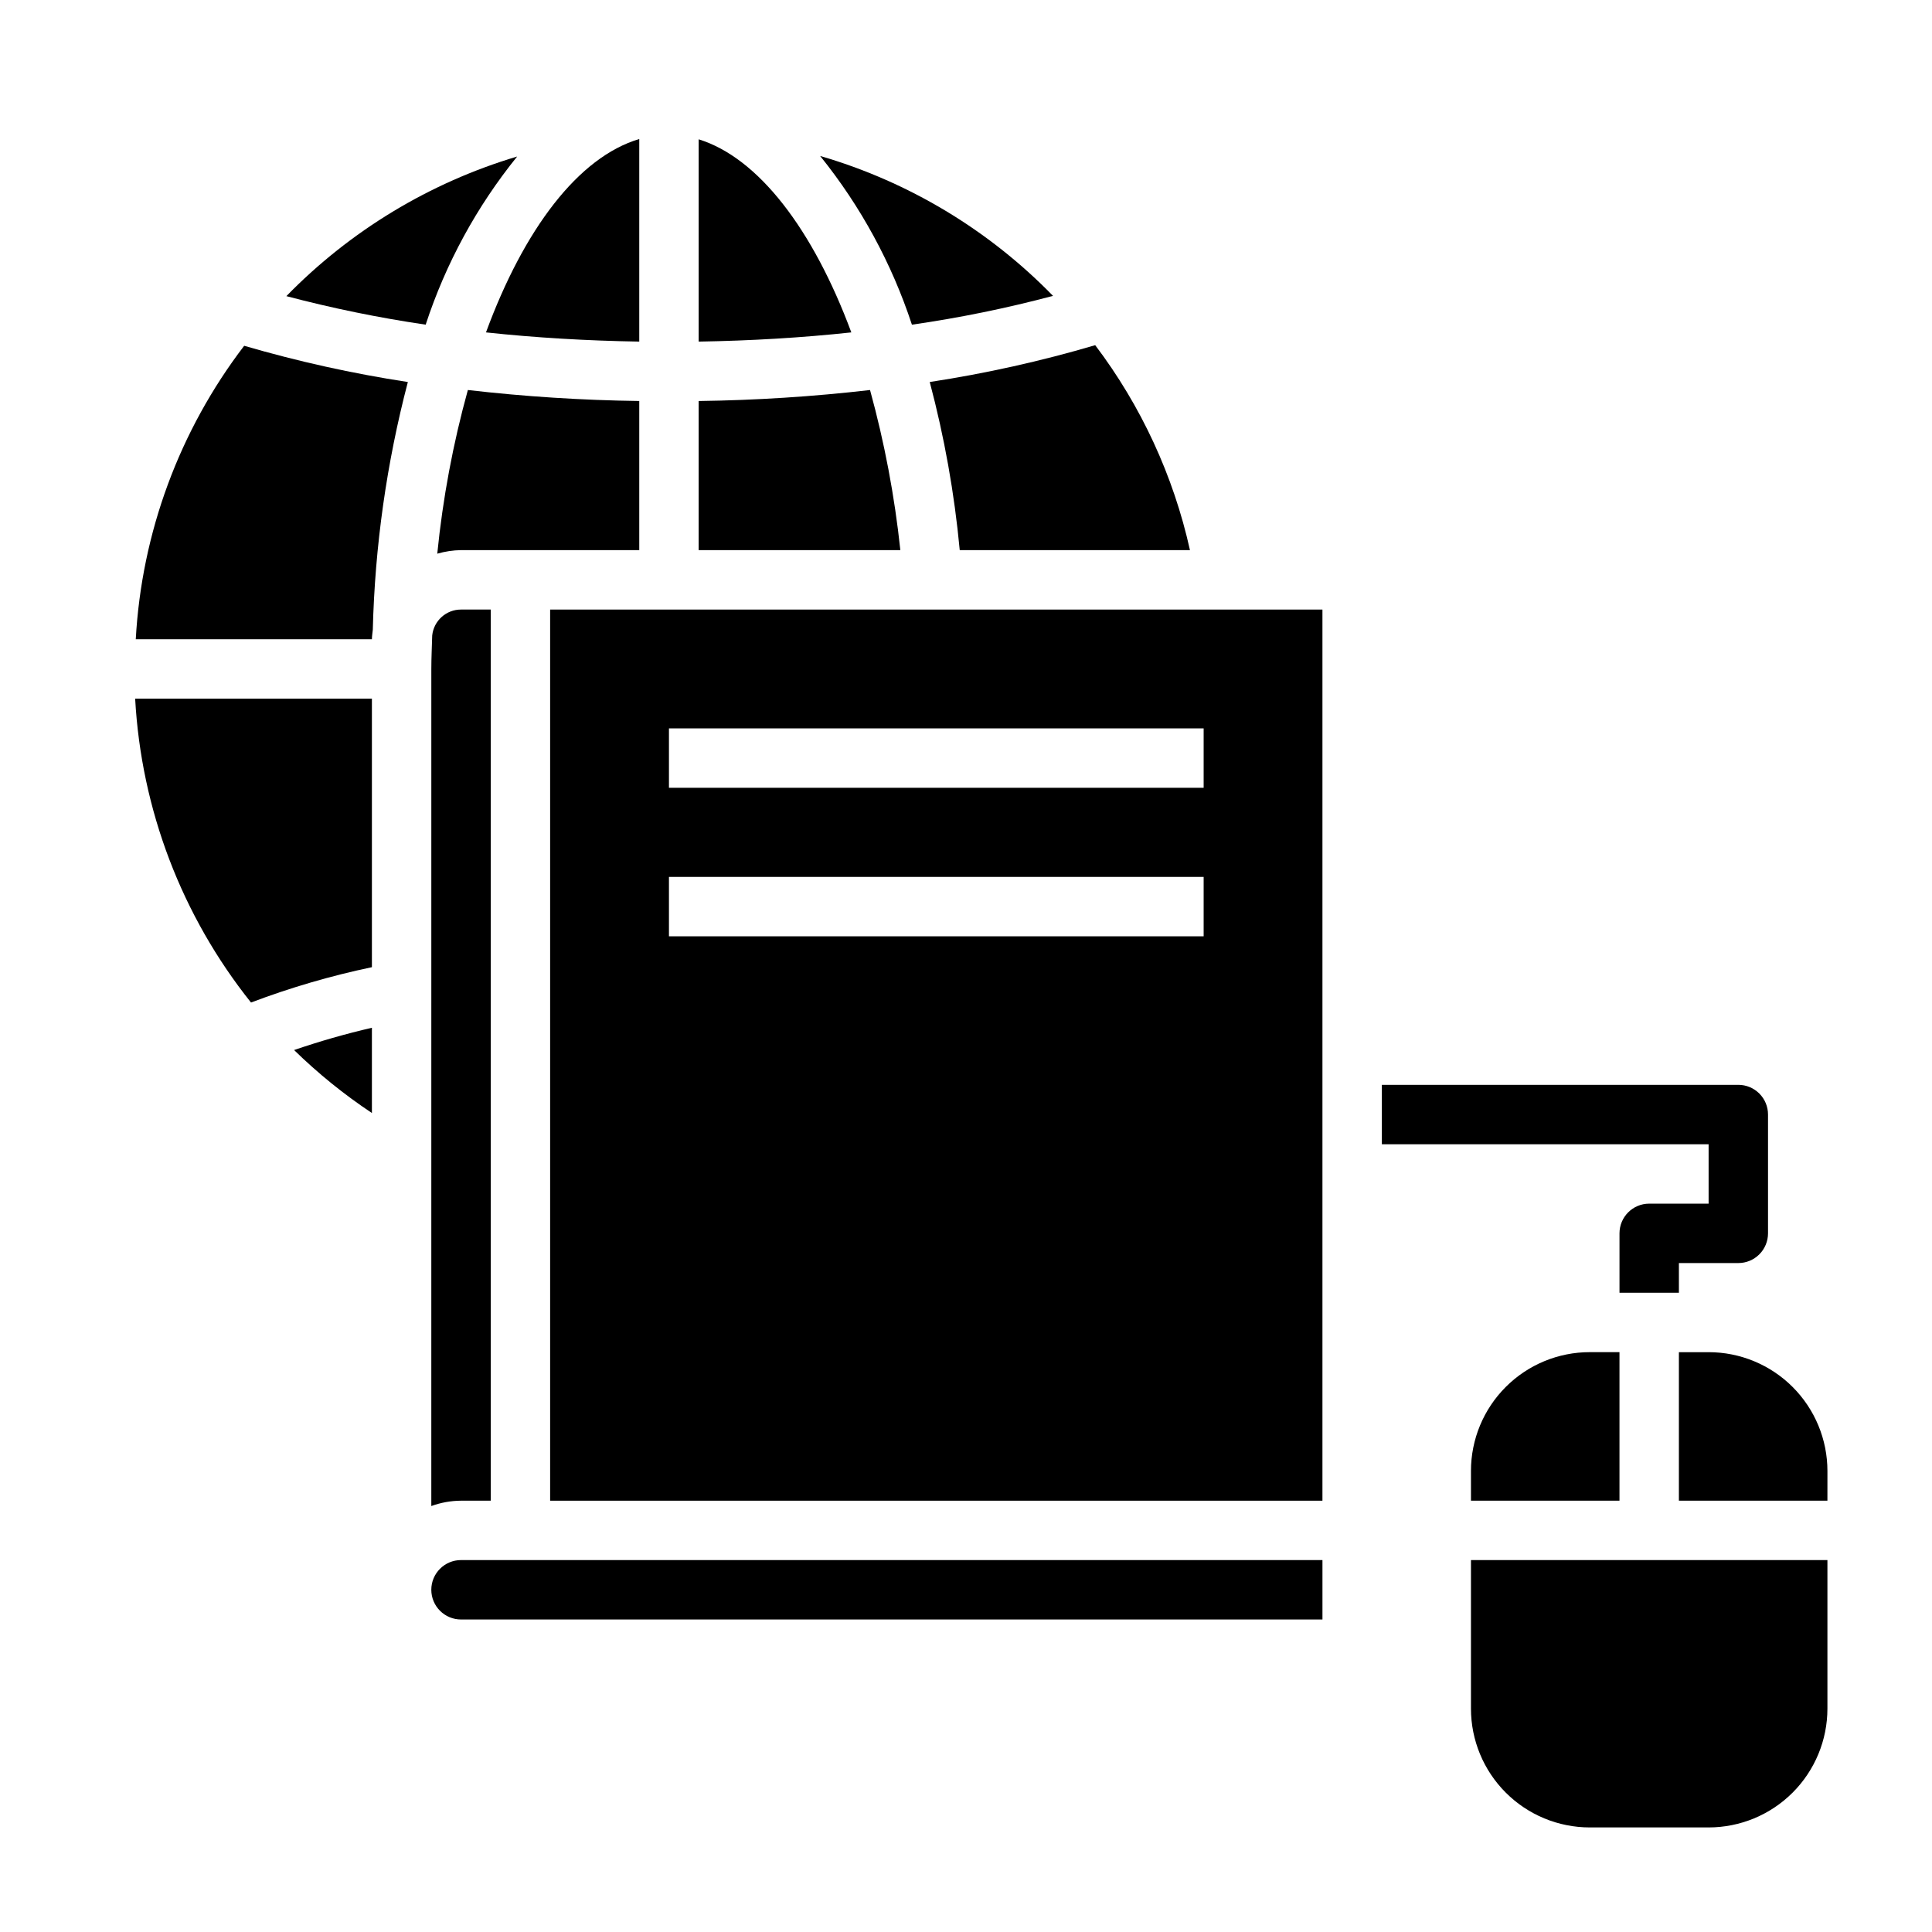
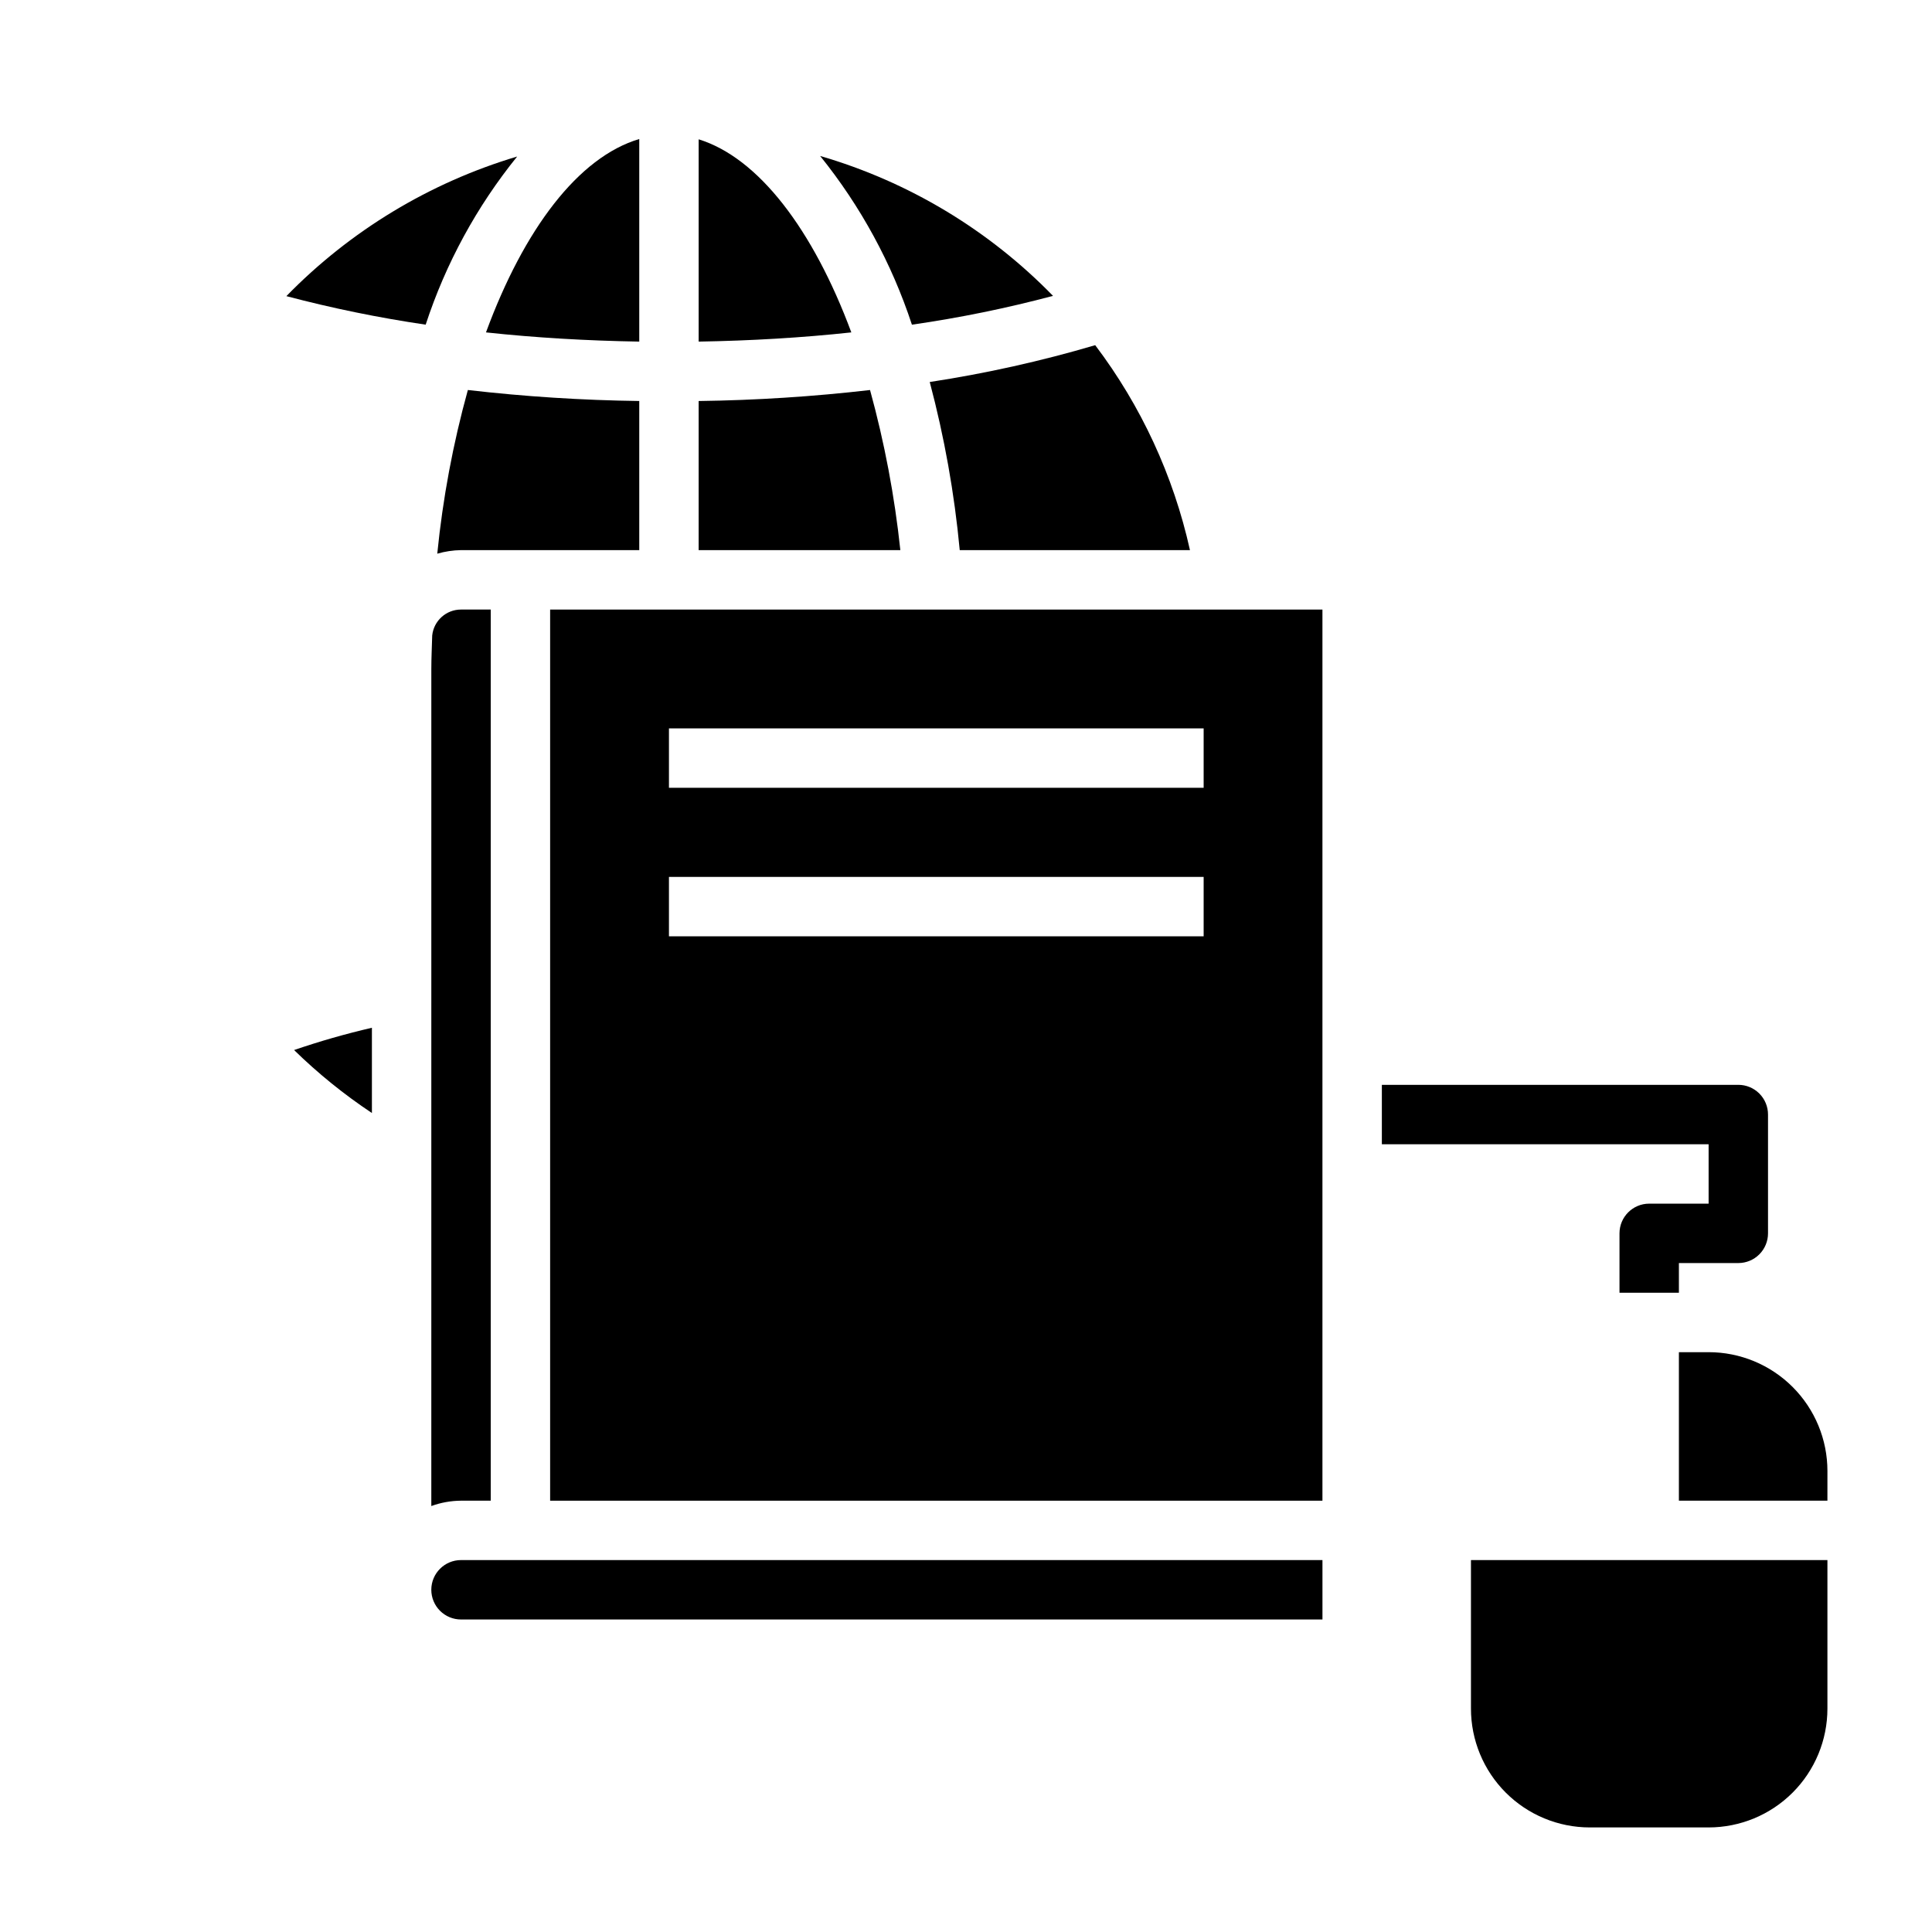
<svg xmlns="http://www.w3.org/2000/svg" fill="#000000" width="800px" height="800px" version="1.1" viewBox="144 144 512 512">
  <g>
-     <path d="m533.82 533.82v7.871h39.359v-39.359h-7.871c-8.352 0-16.363 3.316-22.266 9.223-5.906 5.902-9.223 13.914-9.223 22.266z" />
    <path d="m596.8 502.34h-7.875v39.359h39.359l0.004-7.871c0-8.352-3.32-16.363-9.223-22.266-5.906-5.906-13.918-9.223-22.266-9.223z" />
    <path d="m533.82 596.8c0 8.348 3.316 16.359 9.223 22.266 5.902 5.902 13.914 9.223 22.266 9.223h31.488c8.348 0 16.359-3.32 22.266-9.223 5.902-5.906 9.223-13.918 9.223-22.266v-39.363h-94.465z" />
    <path d="m313.41 250.27c-15.18-0.199-30.34-1.172-45.422-2.914-3.934 14.203-6.644 28.711-8.109 43.375 2.051-0.594 4.168-0.91 6.301-0.945h47.23z" />
    <path d="m219.89 222.48c12.156 3.207 24.48 5.731 36.918 7.559 5.305-16.203 13.523-31.305 24.246-44.559-23.203 6.93-44.258 19.664-61.164 37z" />
    <path d="m258.54 312.38c-0.078 2.992-0.234 5.902-0.234 8.895l-0.004 221.84c2.527-0.918 5.188-1.398 7.875-1.418h7.871v-236.16h-7.871c-3.922-0.004-7.215 2.949-7.637 6.848z" />
-     <path d="m210.52 409.68c10.418-3.949 21.133-7.078 32.039-9.367v-71.164h-62.742c1.613 29.387 12.344 57.535 30.703 80.531z" />
    <path d="m313.41 234.53v-53.688c-16.137 4.801-30.543 23.852-40.621 51.246 13.148 1.418 26.766 2.207 40.621 2.441z" />
    <path d="m242.56 438.96v-22.594c-6.973 1.613-13.855 3.586-20.625 5.906 6.336 6.195 13.242 11.781 20.625 16.688z" />
-     <path d="m179.98 313.41h62.582c0-0.867 0.156-1.652 0.234-2.519 0.551-22.168 3.668-44.199 9.289-65.652-14.652-2.242-29.145-5.449-43.375-9.605-17.164 22.457-27.176 49.555-28.73 77.777z" />
    <path d="m289.79 541.7h204.67v-236.16h-204.67zm31.488-204.67h141.7v15.742h-141.7zm0 39.359h141.7v15.742h-141.7z" />
    <path d="m329.15 180.92v53.609c13.777-0.234 27.395-1.023 40.461-2.441-10.152-27.316-24.637-46.289-40.461-51.168z" />
    <path d="m398.34 289.79h61.012c-4.371-19.699-12.938-38.227-25.113-54.316-14.379 4.242-29.027 7.504-43.848 9.762 3.883 14.605 6.539 29.508 7.949 44.555z" />
    <path d="m423.06 222.41c-17.023-17.48-38.285-30.254-61.715-37.078 10.738 13.316 18.98 28.465 24.324 44.715 12.602-1.816 25.086-4.363 37.391-7.637z" />
    <path d="m374.57 247.36c-15.078 1.742-30.238 2.715-45.422 2.914v39.516h53.453c-1.52-14.336-4.207-28.527-8.031-42.43z" />
    <path d="m258.3 565.31c0 2.086 0.832 4.09 2.309 5.566 1.477 1.477 3.477 2.305 5.566 2.305h228.29v-15.746h-228.29c-4.348 0-7.875 3.527-7.875 7.875z" />
    <path d="m596.8 462.98h-15.746c-4.348 0-7.871 3.523-7.871 7.871v15.742h15.742v-7.871h15.746c2.086 0 4.09-0.828 5.566-2.305 1.477-1.477 2.305-3.481 2.305-5.566v-31.488c0-2.09-0.828-4.09-2.305-5.566-1.477-1.477-3.481-2.305-5.566-2.305h-94.465v15.742h86.594z" />
  </g>
</svg>